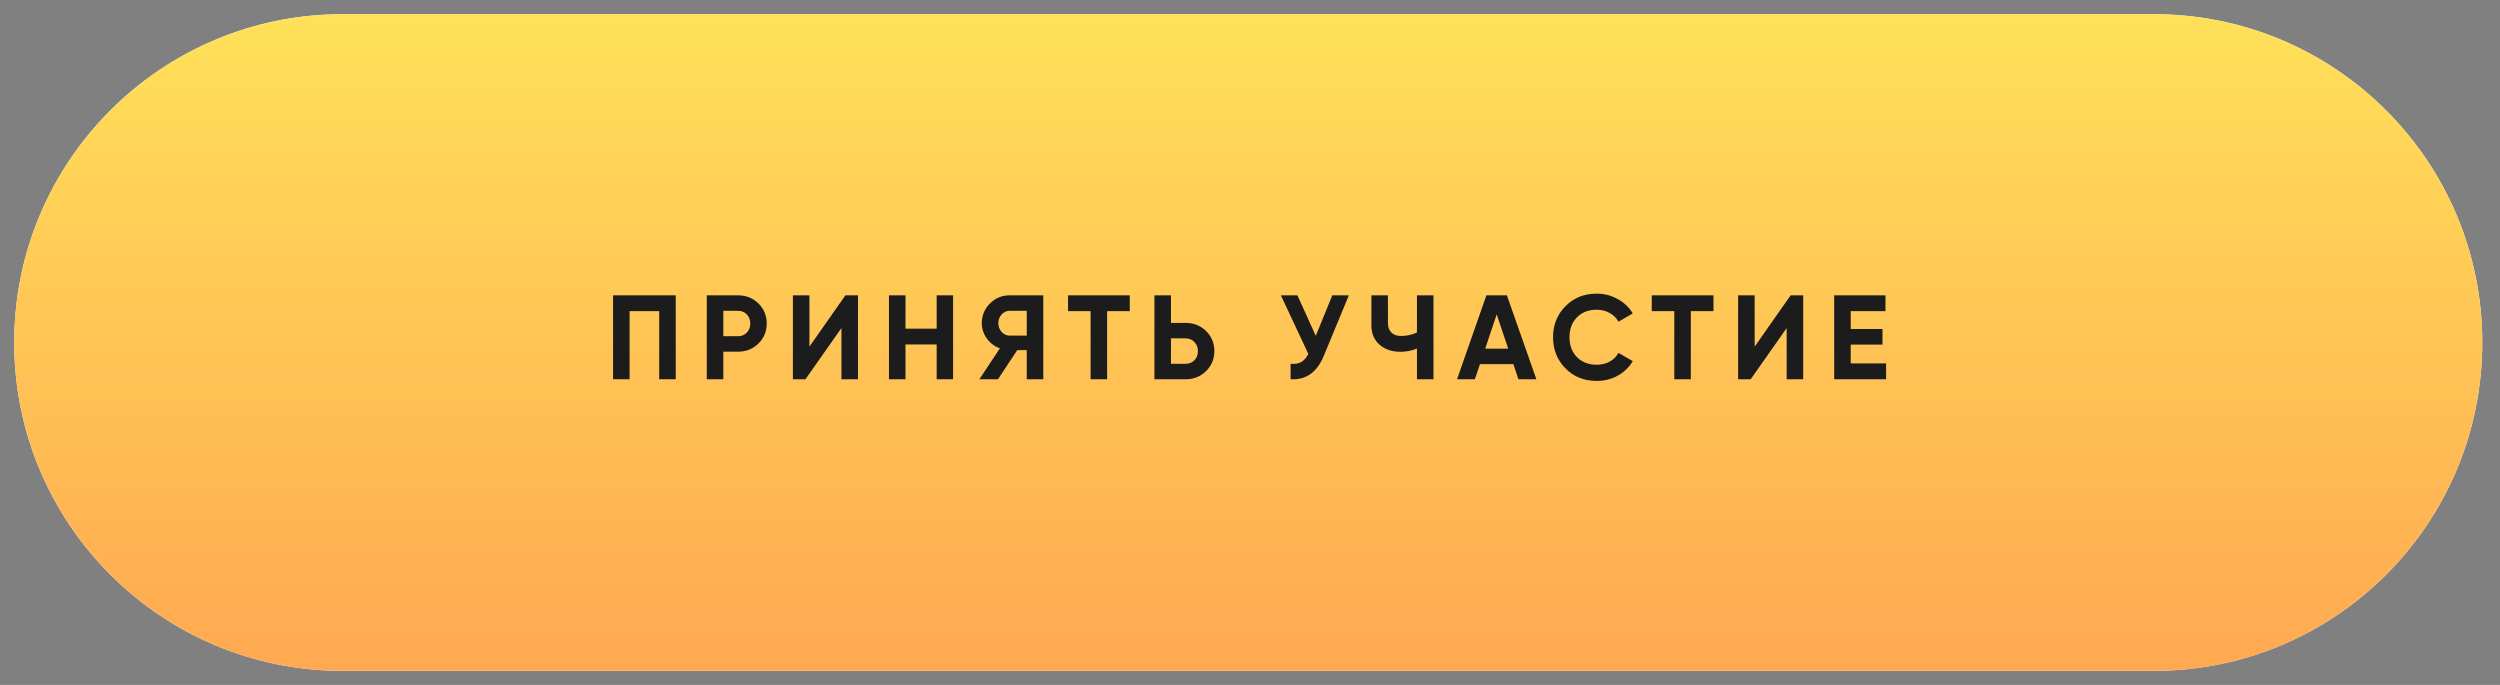
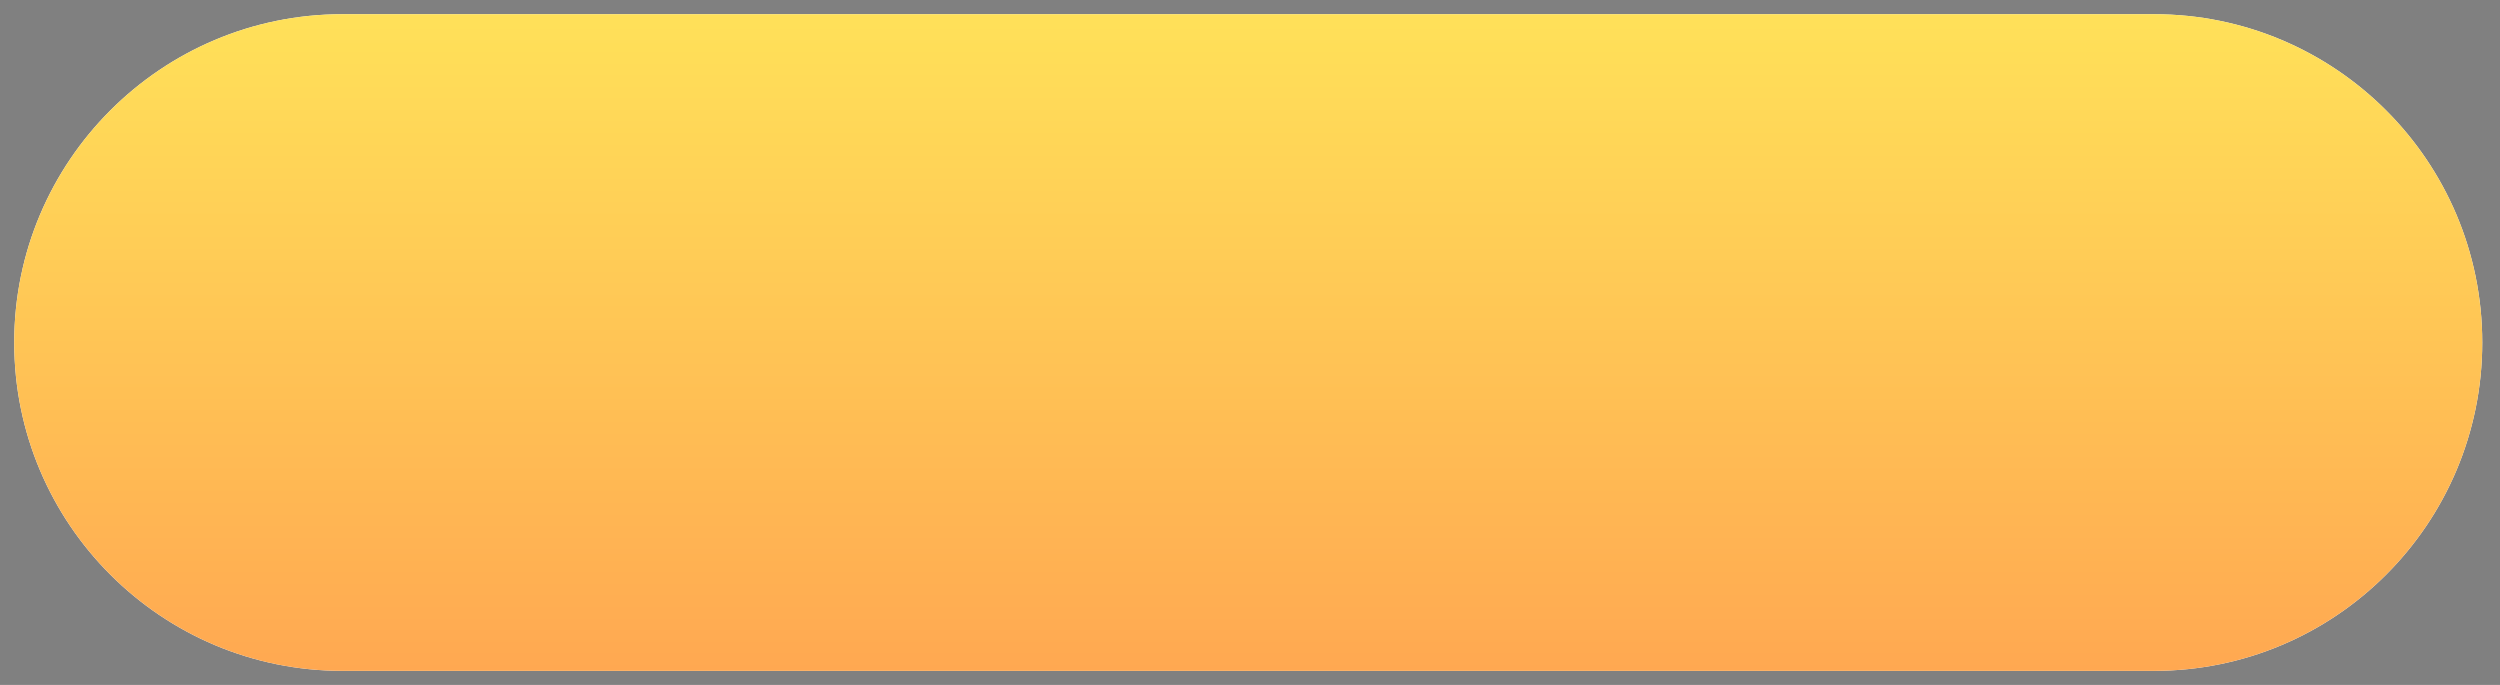
<svg xmlns="http://www.w3.org/2000/svg" width="292" height="80" viewBox="0 0 292 80" fill="none">
  <rect x="0" y="0" width="292" height="80" fill="#808080" stroke="none" />
  <path fill-rule="evenodd" clip-rule="evenodd" d="M40.006 1.66H251.583C272.761 1.66 289.929 18.828 289.929 40.006V40.011C289.929 61.189 272.761 78.357 251.583 78.357H40.006C18.828 78.357 1.66 61.189 1.66 40.011V40.006C1.66 18.828 18.828 1.66 40.006 1.66Z" fill="white" />
  <path fill-rule="evenodd" clip-rule="evenodd" d="M40.006 1.66H251.583C272.761 1.66 289.929 18.828 289.929 40.006V40.011C289.929 61.189 272.761 78.357 251.583 78.357H40.006C18.828 78.357 1.66 61.189 1.66 40.011V40.006C1.66 18.828 18.828 1.66 40.006 1.66Z" fill="url(#paint0_linear_810_4)" />
-   <path d="M78.927 34.495V44.295H76.996V36.343H73.537V44.295H71.606V34.495H78.927ZM86.206 34.495C87.149 34.495 87.942 34.812 88.586 35.447C89.23 36.082 89.552 36.861 89.552 37.785C89.552 38.709 89.23 39.488 88.586 40.123C87.942 40.758 87.149 41.075 86.206 41.075H84.484V44.295H82.552V34.495H86.206ZM86.206 39.269C86.617 39.269 86.957 39.129 87.228 38.849C87.499 38.56 87.634 38.205 87.634 37.785C87.634 37.356 87.499 37.001 87.228 36.721C86.957 36.441 86.617 36.301 86.206 36.301H84.484V39.269H86.206ZM98.28 44.295V38.317L94.08 44.295H92.61V34.495H94.542V40.487L98.742 34.495H100.212V44.295H98.28ZM109.402 34.495H111.32V44.295H109.402V40.235H105.762V44.295H103.83V34.495H105.762V38.387H109.402V34.495ZM121.856 34.495V44.295H119.924V40.893H118.818L116.564 44.295H114.394L116.788 40.683C116.163 40.459 115.654 40.076 115.262 39.535C114.87 38.994 114.674 38.396 114.674 37.743C114.674 36.847 114.992 36.082 115.626 35.447C116.261 34.812 117.031 34.495 117.936 34.495H121.856ZM117.936 39.199H119.924V36.301H117.936C117.572 36.301 117.26 36.441 116.998 36.721C116.737 37.001 116.606 37.342 116.606 37.743C116.606 38.144 116.737 38.49 116.998 38.779C117.26 39.059 117.572 39.199 117.936 39.199ZM131.959 34.495V36.343H129.313V44.295H127.381V36.343H124.749V34.495H131.959ZM138.491 37.715C139.434 37.715 140.227 38.032 140.871 38.667C141.515 39.302 141.837 40.081 141.837 41.005C141.837 41.929 141.515 42.708 140.871 43.343C140.227 43.978 139.434 44.295 138.491 44.295H134.837V34.495H136.769V37.715H138.491ZM138.491 42.489C138.902 42.489 139.242 42.349 139.513 42.069C139.784 41.789 139.919 41.434 139.919 41.005C139.919 40.585 139.784 40.235 139.513 39.955C139.242 39.666 138.902 39.521 138.491 39.521H136.769V42.489H138.491ZM155.613 34.495H157.545L154.605 41.593C153.821 43.497 152.533 44.398 150.741 44.295V42.489C151.264 42.536 151.684 42.466 152.001 42.279C152.328 42.083 152.598 41.77 152.813 41.341L149.607 34.495H151.539L153.681 39.227L155.613 34.495ZM165.499 34.495H167.431V44.295H165.499V40.711C164.902 40.963 164.263 41.089 163.581 41.089C162.592 41.089 161.775 40.814 161.131 40.263C160.497 39.703 160.179 38.947 160.179 37.995V34.495H162.111V37.743C162.111 38.21 162.247 38.578 162.517 38.849C162.797 39.11 163.166 39.241 163.623 39.241C164.305 39.241 164.93 39.106 165.499 38.835V34.495ZM177.349 44.295L176.761 42.531H172.855L172.267 44.295H170.181L173.611 34.495H176.005L179.449 44.295H177.349ZM173.471 40.725H176.159L174.815 36.721L173.471 40.725ZM186.493 44.491C185.018 44.491 183.8 44.001 182.839 43.021C181.878 42.041 181.397 40.832 181.397 39.395C181.397 37.948 181.878 36.74 182.839 35.769C183.8 34.789 185.018 34.299 186.493 34.299C187.38 34.299 188.196 34.509 188.943 34.929C189.699 35.34 190.287 35.9 190.707 36.609L189.041 37.575C188.798 37.136 188.453 36.796 188.005 36.553C187.557 36.301 187.053 36.175 186.493 36.175C185.541 36.175 184.771 36.474 184.183 37.071C183.604 37.668 183.315 38.443 183.315 39.395C183.315 40.338 183.604 41.108 184.183 41.705C184.771 42.302 185.541 42.601 186.493 42.601C187.053 42.601 187.557 42.48 188.005 42.237C188.462 41.985 188.808 41.644 189.041 41.215L190.707 42.181C190.287 42.89 189.704 43.455 188.957 43.875C188.21 44.286 187.389 44.491 186.493 44.491ZM200.135 34.495V36.343H197.489V44.295H195.557V36.343H192.925V34.495H200.135ZM208.683 44.295V38.317L204.483 44.295H203.013V34.495H204.945V40.487L209.145 34.495H210.615V44.295H208.683ZM216.165 42.447H220.295V44.295H214.233V34.495H220.225V36.343H216.165V38.429H219.875V40.249H216.165V42.447Z" fill="#1C1C1C" />
  <defs>
    <linearGradient id="paint0_linear_810_4" x1="291.33" y1="79.68" x2="291.33" y2="0" gradientUnits="userSpaceOnUse">
      <stop stop-color="#FFA751" />
      <stop offset="1" stop-color="#FFE259" />
    </linearGradient>
  </defs>
</svg>